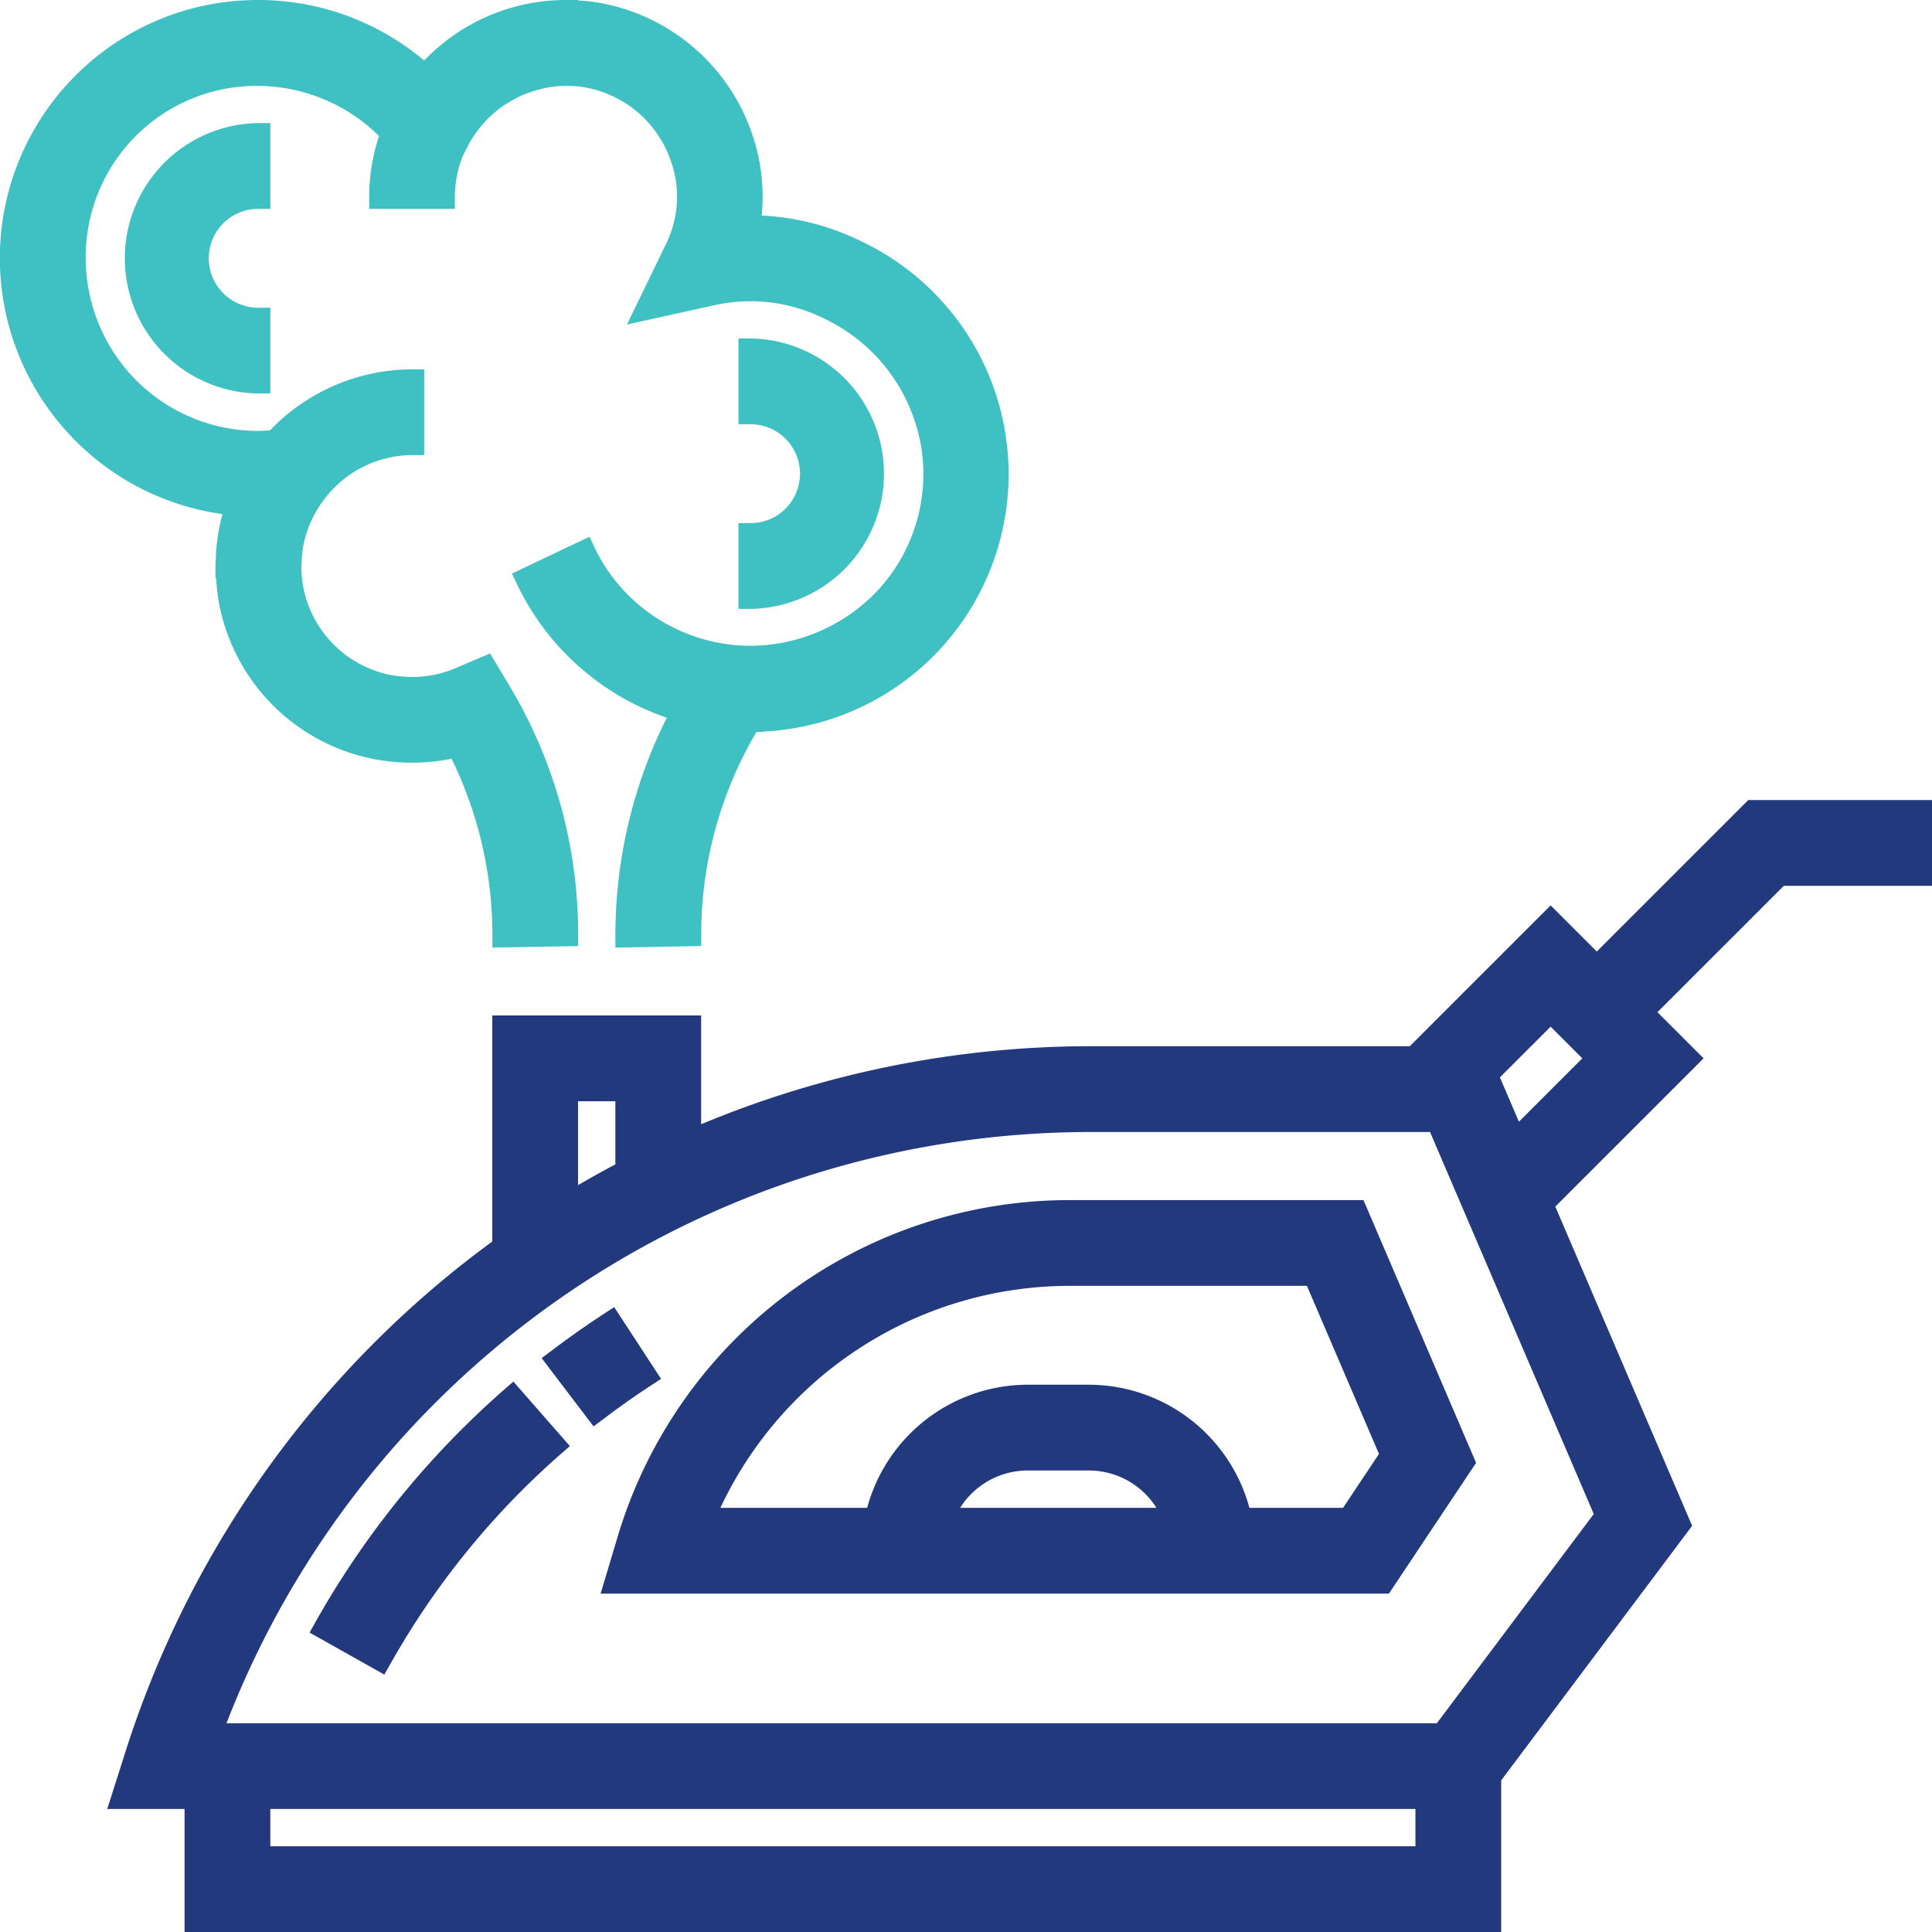
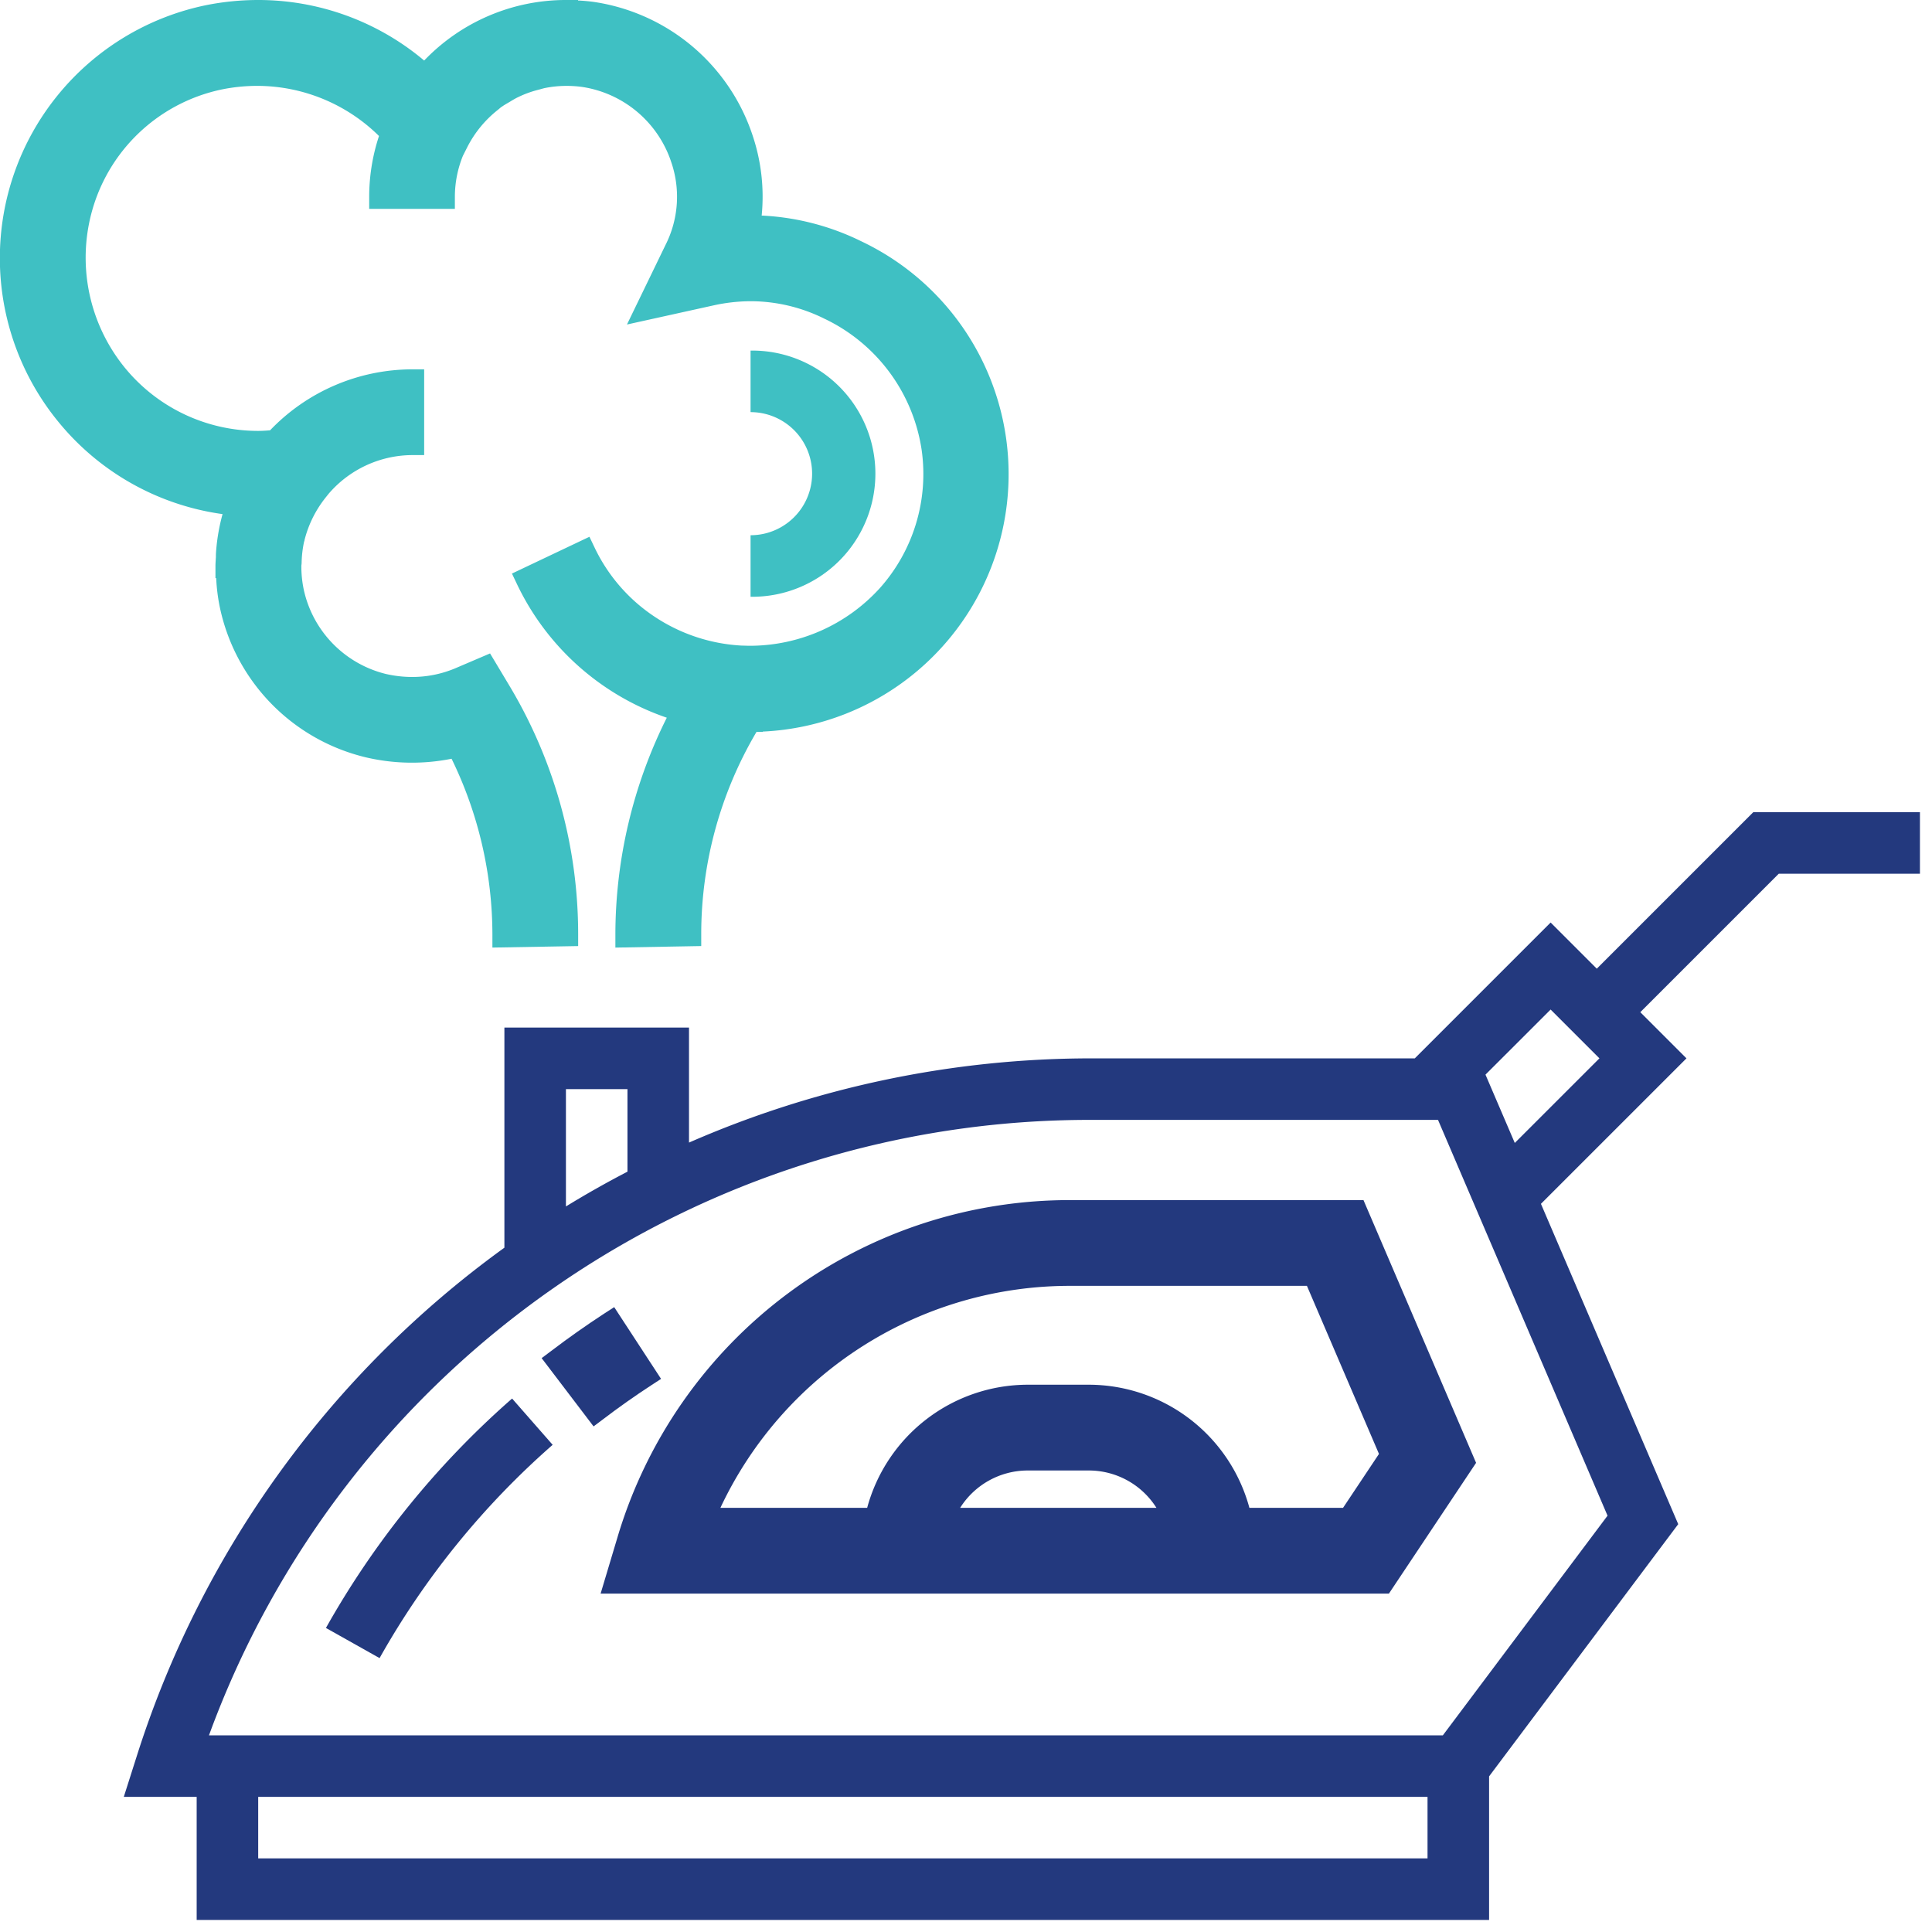
<svg xmlns="http://www.w3.org/2000/svg" width="79.778" height="79.781" viewBox="0 0 79.778 79.781">
  <defs>
    <style>.a{fill:#23397e;}.b{fill:#3fc0c3;}</style>
  </defs>
  <g transform="translate(-0.502 -0.5)">
    <path class="a" d="M20.911,43.629c-.724.473-1.447.982-2.147,1.515L20.3,47.167c.652-.5,1.324-.97,2-1.409Z" transform="translate(4.807 11.538)" />
    <path class="a" d="M21.057,42.937,22.992,45.9l-.419.273c-.666.435-1.328.9-1.968,1.389l-.4.3-2.144-2.819.4-.3c.706-.537,1.438-1.053,2.177-1.535Zm.553,2.678-.842-1.291c-.439.3-.874.6-1.3.918l.933,1.227C20.8,46.175,21.2,45.89,21.61,45.615Z" transform="translate(4.807 11.538)" />
    <path class="a" d="M11.2,55.528l2.215,1.245a33.552,33.552,0,0,1,7.147-8.807l-1.675-1.911A36.079,36.079,0,0,0,11.2,55.528Z" transform="translate(2.761 12.195)" />
-     <path class="a" d="M13.61,57.454l-3.086-1.735.245-.436a36.58,36.58,0,0,1,7.794-9.6l.376-.329,2.334,2.663-.376.33a33.054,33.054,0,0,0-7.041,8.676Zm-1.721-2.115,1.343.755a34.036,34.036,0,0,1,6.632-8.172l-1.016-1.159A35.566,35.566,0,0,0,11.889,55.339Z" transform="translate(2.761 12.195)" />
    <path class="a" d="M39.441,40A18.983,18.983,0,0,0,21.146,53.611l-.49,1.637H52.269l3.3-4.95L51.156,40ZM34.034,52.707a3.807,3.807,0,0,1,3.578-2.541h2.541a3.807,3.807,0,0,1,3.578,2.541Zm16.876,0H46.378a6.364,6.364,0,0,0-6.225-5.083H37.612a6.365,6.365,0,0,0-6.225,5.083H24.163A16.444,16.444,0,0,1,39.441,42.541H49.48l3.211,7.492Z" transform="translate(5.319 10.556)" />
    <path class="a" d="M39.441,39.5H51.485l4.65,10.849-3.6,5.4H19.984l.683-2.28A19.479,19.479,0,0,1,39.441,39.5Zm11.385,1H39.441A18.485,18.485,0,0,0,21.625,53.755l-.3.993H52l3-4.5ZM39.441,42.041H49.809l3.448,8.044-2.08,3.122H45.97l-.082-.4a5.873,5.873,0,0,0-5.735-4.683H37.612a5.873,5.873,0,0,0-5.735,4.683l-.082.4H23.414l.287-.692a16.944,16.944,0,0,1,15.74-10.474Zm9.709,1H39.441a15.941,15.941,0,0,0-14.51,9.165h6.06a6.879,6.879,0,0,1,6.621-5.083h2.541a6.879,6.879,0,0,1,6.621,5.083h3.868l1.483-2.225ZM37.612,49.665h2.541A4.317,4.317,0,0,1,44.2,52.539l.238.668H33.324l.238-.668A4.317,4.317,0,0,1,37.612,49.665Zm5.323,2.541a3.3,3.3,0,0,0-2.781-1.541H37.612a3.3,3.3,0,0,0-2.781,1.541Z" transform="translate(5.319 10.556)" />
    <path class="a" d="M71.919,27l-6.463,6.463L63.55,31.557l-5.609,5.609H44.6a41.457,41.457,0,0,0-16.629,3.478V35.895H20.348v9.089A41.3,41.3,0,0,0,5.159,66.005l-.527,1.656H7.641v5.083H61.009v-5.93L68.819,56.4,63.15,43.173l6.009-6.008-1.906-1.906,5.718-5.718H78.8V27ZM22.889,38.436H25.43v3.409q-1.3.675-2.541,1.436ZM10.182,70.2V67.661H58.467V70.2ZM59.1,65.12H8.149A38.7,38.7,0,0,1,44.6,39.707H58.9L65.9,56.05Zm2.97-24.461-1.21-2.821L63.55,35.15l2.015,2.015Z" transform="translate(0.982 7.037)" />
-     <path class="a" d="M71.711,26.5H79.3v3.541h-6.12L67.96,35.259l1.906,1.906-6.123,6.122,5.65,13.181L61.509,66.98v6.264H7.141V68.161H3.948l.735-2.307A41.8,41.8,0,0,1,19.848,44.729V35.395h8.624v4.492A41.768,41.768,0,0,1,44.6,36.665H57.734l5.816-5.816,1.906,1.906Zm6.586,1H72.126l-6.67,6.67L63.55,32.264l-5.4,5.4H44.6A40.8,40.8,0,0,0,28.172,41.1l-.7.306V36.395H20.848v8.845l-.207.15a40.8,40.8,0,0,0-15,20.768l-.32,1H8.141v5.083H60.509v-5.6l7.737-10.316L62.557,43.059l5.895-5.894-1.906-1.906,6.218-6.218H78.3ZM63.55,34.443l2.722,2.722L61.9,41.534,60.27,37.723Zm1.308,2.722L63.55,35.857l-2.094,2.094.785,1.831Zm-42.469.771H25.93v4.213l-.269.14c-.883.46-1.727.937-2.51,1.418l-.762.469Zm2.541,1H23.389V42.4c.5-.289,1.012-.576,1.541-.856Zm19.672.271H59.229l7.249,16.912-7.125,9.5H7.433l.247-.672A39.23,39.23,0,0,1,44.6,39.207Zm13.968,1H44.6a38.552,38.552,0,0,0-11.676,1.8A38.194,38.194,0,0,0,8.873,64.62h49.98l6.478-8.639ZM9.682,67.161H58.967V70.7H9.682Zm48.285,1H10.682V69.7H57.967Z" transform="translate(0.982 7.037)" />
    <path class="b" d="M9.926,23.244c-.008.1-.01.191-.014.287-.005.114-.018.226-.018.341h.018a7.7,7.7,0,0,0,.155,1.616,7.583,7.583,0,0,0,5.674,5.8,7.767,7.767,0,0,0,3.673-.036A16.977,16.977,0,0,1,21.33,39.12l2.541-.044A19.466,19.466,0,0,0,21.1,29.063l-.569-.949-1.018.435a5.152,5.152,0,0,1-3.2.267,5.074,5.074,0,0,1-3.873-4.971c0-.038.01-.075.011-.113a5.023,5.023,0,0,1,.118-.977c.006-.028.018-.053.025-.08a5.137,5.137,0,0,1,.964-1.943l.128-.161a5.056,5.056,0,0,1,3.832-1.78V16.248a7.6,7.6,0,0,0-5.625,2.5,6.764,6.764,0,0,1-.728.046,7.607,7.607,0,0,1-5.886-2.778A7.691,7.691,0,0,1,3.691,9.624,7.568,7.568,0,0,1,9.6,3.7,7.644,7.644,0,0,1,16.726,5.99a7.551,7.551,0,0,0-.479,2.634h2.541a5.027,5.027,0,0,1,.376-1.9l.193-.381a5.152,5.152,0,0,1,1.381-1.693c.061-.048.116-.1.179-.147.125-.09.258-.165.39-.244s.264-.152.4-.219c.121-.057.244-.111.37-.158a5.043,5.043,0,0,1,.531-.165c.109-.028.215-.062.327-.083a5.059,5.059,0,0,1,.895-.09,5.213,5.213,0,0,1,.779.048A5.1,5.1,0,0,1,28.7,7.059a4.886,4.886,0,0,1-.267,3.769l-1.144,2.36,2.56-.565a7.3,7.3,0,0,1,4.907.585,7.674,7.674,0,0,1,4.3,5.823,7.572,7.572,0,0,1-1.826,6.059A7.649,7.649,0,0,1,24.6,23.328l-2.3,1.09a10.215,10.215,0,0,0,6.446,5.418,19.494,19.494,0,0,0-2.342,9.239v.044l2.541-.044a16.928,16.928,0,0,1,2.41-8.705l.088-.145H31.5v0A10.164,10.164,0,0,0,41.572,18.7a10.242,10.242,0,0,0-5.718-7.787A9.744,9.744,0,0,0,31.381,9.9a7.417,7.417,0,0,0-.272-3.633,7.662,7.662,0,0,0-6.144-5.187,7.746,7.746,0,0,0-1.094-.067V1a7.606,7.606,0,0,0-5.815,2.705A10.161,10.161,0,1,0,10.35,21.3a7.578,7.578,0,0,0-.424,1.947Z" transform="translate(0 0)" />
    <path class="b" d="M25.913,39.629v-.553a20.046,20.046,0,0,1,2.123-8.94,10.679,10.679,0,0,1-6.179-5.5l-.215-.452,3.2-1.519.215.451a7.072,7.072,0,0,0,2.487,2.857,7.182,7.182,0,0,0,3.6,1.186c.1,0,.212.007.319.007a7.257,7.257,0,0,0,5.393-2.406,7.077,7.077,0,0,0,1.706-5.664,7.169,7.169,0,0,0-4.02-5.437,6.864,6.864,0,0,0-3.031-.721,7.234,7.234,0,0,0-1.552.174l-3.568.788,1.594-3.289a4.4,4.4,0,0,0,.242-3.395A4.6,4.6,0,0,0,24.542,4.09a4.752,4.752,0,0,0-.7-.043,4.534,4.534,0,0,0-.807.082c-.056.01-.117.027-.181.045l-.114.031a4.46,4.46,0,0,0-.476.148c-.109.041-.217.087-.334.142s-.217.111-.362.2l-.073.043c-.1.059-.2.115-.278.175l-.007,0c-.017.012-.041.033-.067.055s-.058.05-.089.074A4.641,4.641,0,0,0,19.8,6.571l-.183.362a4.526,4.526,0,0,0-.332,1.691v.5H15.747v-.5a8.016,8.016,0,0,1,.405-2.508,7.171,7.171,0,0,0-5.028-2.07,7.364,7.364,0,0,0-1.425.14A7.063,7.063,0,0,0,4.181,9.719a7.193,7.193,0,0,0,1.483,5.974,7.109,7.109,0,0,0,5.5,2.6c.145,0,.307-.008.491-.025a8.139,8.139,0,0,1,5.862-2.517h.5v3.541h-.5a4.577,4.577,0,0,0-3.447,1.6l-.122.153a4.635,4.635,0,0,0-.871,1.754l0,.015c-.006.021-.013.041-.02.062v0a4.523,4.523,0,0,0-.1.87.947.947,0,0,1-.011.109v.005a4.641,4.641,0,0,0,.1.992,4.59,4.59,0,0,0,3.382,3.476,4.851,4.851,0,0,0,1.092.126,4.57,4.57,0,0,0,1.8-.366l1.418-.606.793,1.323a19.966,19.966,0,0,1,2.845,10.27v.491l-3.541.062V39.12a16.592,16.592,0,0,0-1.686-7.289,8.332,8.332,0,0,1-3.515-.052,8.084,8.084,0,0,1-6.051-6.186,7.619,7.619,0,0,1-.154-1.221h-.03v-.5c0-.089.006-.173.011-.247,0-.038.005-.077.007-.116l0-.052c0-.081.006-.165.013-.252a8.065,8.065,0,0,1,.262-1.476,10.633,10.633,0,0,1-6.757-3.783A10.664,10.664,0,0,1,9.014.713,11.018,11.018,0,0,1,11.145.5,10.635,10.635,0,0,1,18.017,3,8.1,8.1,0,0,1,23.871.5h.5V.52c.231.011.45.032.663.061a8.166,8.166,0,0,1,6.55,5.526,7.926,7.926,0,0,1,.37,3.294,10.417,10.417,0,0,1,4.116,1.064A10.641,10.641,0,0,1,32,30.709v.014h-.26a16.426,16.426,0,0,0-2.282,8.351v.491Zm-6.239-8.956.183.352a17.569,17.569,0,0,1,1.965,7.587l1.542-.027a18.967,18.967,0,0,0-2.7-9.264l-.345-.575-.617.263a5.565,5.565,0,0,1-2.192.446A5.851,5.851,0,0,1,16.2,29.3a5.574,5.574,0,0,1-4.26-5.461.869.869,0,0,1,.011-.128V23.7a5.467,5.467,0,0,1,.13-1.063.889.889,0,0,1,.03-.1l0,0a5.629,5.629,0,0,1,1.054-2.116l.142-.177a5.6,5.6,0,0,1,3.711-1.93V16.766a7.15,7.15,0,0,0-4.756,2.315l-.127.139-.188.021a7.23,7.23,0,0,1-.782.049A8.106,8.106,0,0,1,4.893,16.33,8.189,8.189,0,0,1,3.2,9.529,8.072,8.072,0,0,1,9.506,3.206a8.366,8.366,0,0,1,1.619-.159,8.173,8.173,0,0,1,5.968,2.6l.21.226-.107.289a7.112,7.112,0,0,0-.43,1.96h1.546a5.572,5.572,0,0,1,.39-1.586l.017-.038.193-.381a5.638,5.638,0,0,1,1.514-1.857c.021-.016.038-.032.056-.047a1.8,1.8,0,0,1,.146-.118c.12-.086.239-.157.354-.225l.07-.042c.173-.1.31-.176.444-.24s.278-.125.41-.175a5.485,5.485,0,0,1,.58-.181l.1-.026c.079-.022.168-.047.267-.065a5.51,5.51,0,0,1,.98-.1h.063a5.693,5.693,0,0,1,.79.053,5.605,5.605,0,0,1,4.489,3.8,5.368,5.368,0,0,1-.292,4.143l-.693,1.431,1.552-.343a8.236,8.236,0,0,1,1.767-.2,7.841,7.841,0,0,1,3.465.82,8.179,8.179,0,0,1,4.578,6.209A8.064,8.064,0,0,1,37.6,25.418a8.159,8.159,0,0,1-6.144,2.746c-.122,0-.246,0-.367-.008a8.185,8.185,0,0,1-4.1-1.351,8.086,8.086,0,0,1-2.61-2.817l-1.4.662a9.7,9.7,0,0,0,5.9,4.705l.6.169-.3.549a19.074,19.074,0,0,0-2.276,8.537l1.542-.027a17.428,17.428,0,0,1,2.475-8.471l.06-.1v-.286l.5-.005a9.638,9.638,0,0,0,4.144-18.357,9.317,9.317,0,0,0-4.049-.972l-.2,0-.61.014.106-.6a6.9,6.9,0,0,0-.255-3.39,6.989,6.989,0,0,0-6.727-4.91H23.49a7.115,7.115,0,0,0-5.052,2.518l-.338.4-.384-.355A9.636,9.636,0,0,0,11.145,1.5a10.016,10.016,0,0,0-1.937.191A9.664,9.664,0,0,0,3.7,17.31,9.58,9.58,0,0,0,10.39,20.8l.653.052-.222.616a7.093,7.093,0,0,0-.4,1.818c-.005.065-.008.135-.01.208l0,.047v.331a7.194,7.194,0,0,0,.144,1.512,7.08,7.08,0,0,0,5.3,5.42,7.3,7.3,0,0,0,3.437-.033Z" transform="translate(0 0)" />
    <path class="b" d="M25,19.624v2.541A5.083,5.083,0,1,0,25,12v2.541a2.541,2.541,0,1,1,0,5.083Z" transform="translate(6.495 2.977)" />
-     <path class="b" d="M25,22.665h-.5V19.124H25a2.041,2.041,0,1,0,0-4.083h-.5V11.5H25a5.583,5.583,0,0,1,0,11.165Zm.5-2.582v1.555a4.583,4.583,0,0,0,0-9.111v1.555a3.042,3.042,0,0,1,0,6Z" transform="translate(6.495 2.977)" />
-     <path class="b" d="M10.083,7.541V5a5.083,5.083,0,1,0,0,10.165V12.624a2.541,2.541,0,1,1,0-5.083Z" transform="translate(1.082 1.083)" />
-     <path class="b" d="M10.083,4.5h.5V8.041h-.5a2.041,2.041,0,0,0,0,4.083h.5v3.541h-.5a5.583,5.583,0,0,1,0-11.165Zm-.5,2.582V5.527a4.583,4.583,0,0,0,0,9.111V13.083a3.042,3.042,0,0,1,0-6Z" transform="translate(1.082 1.083)" />
  </g>
</svg>